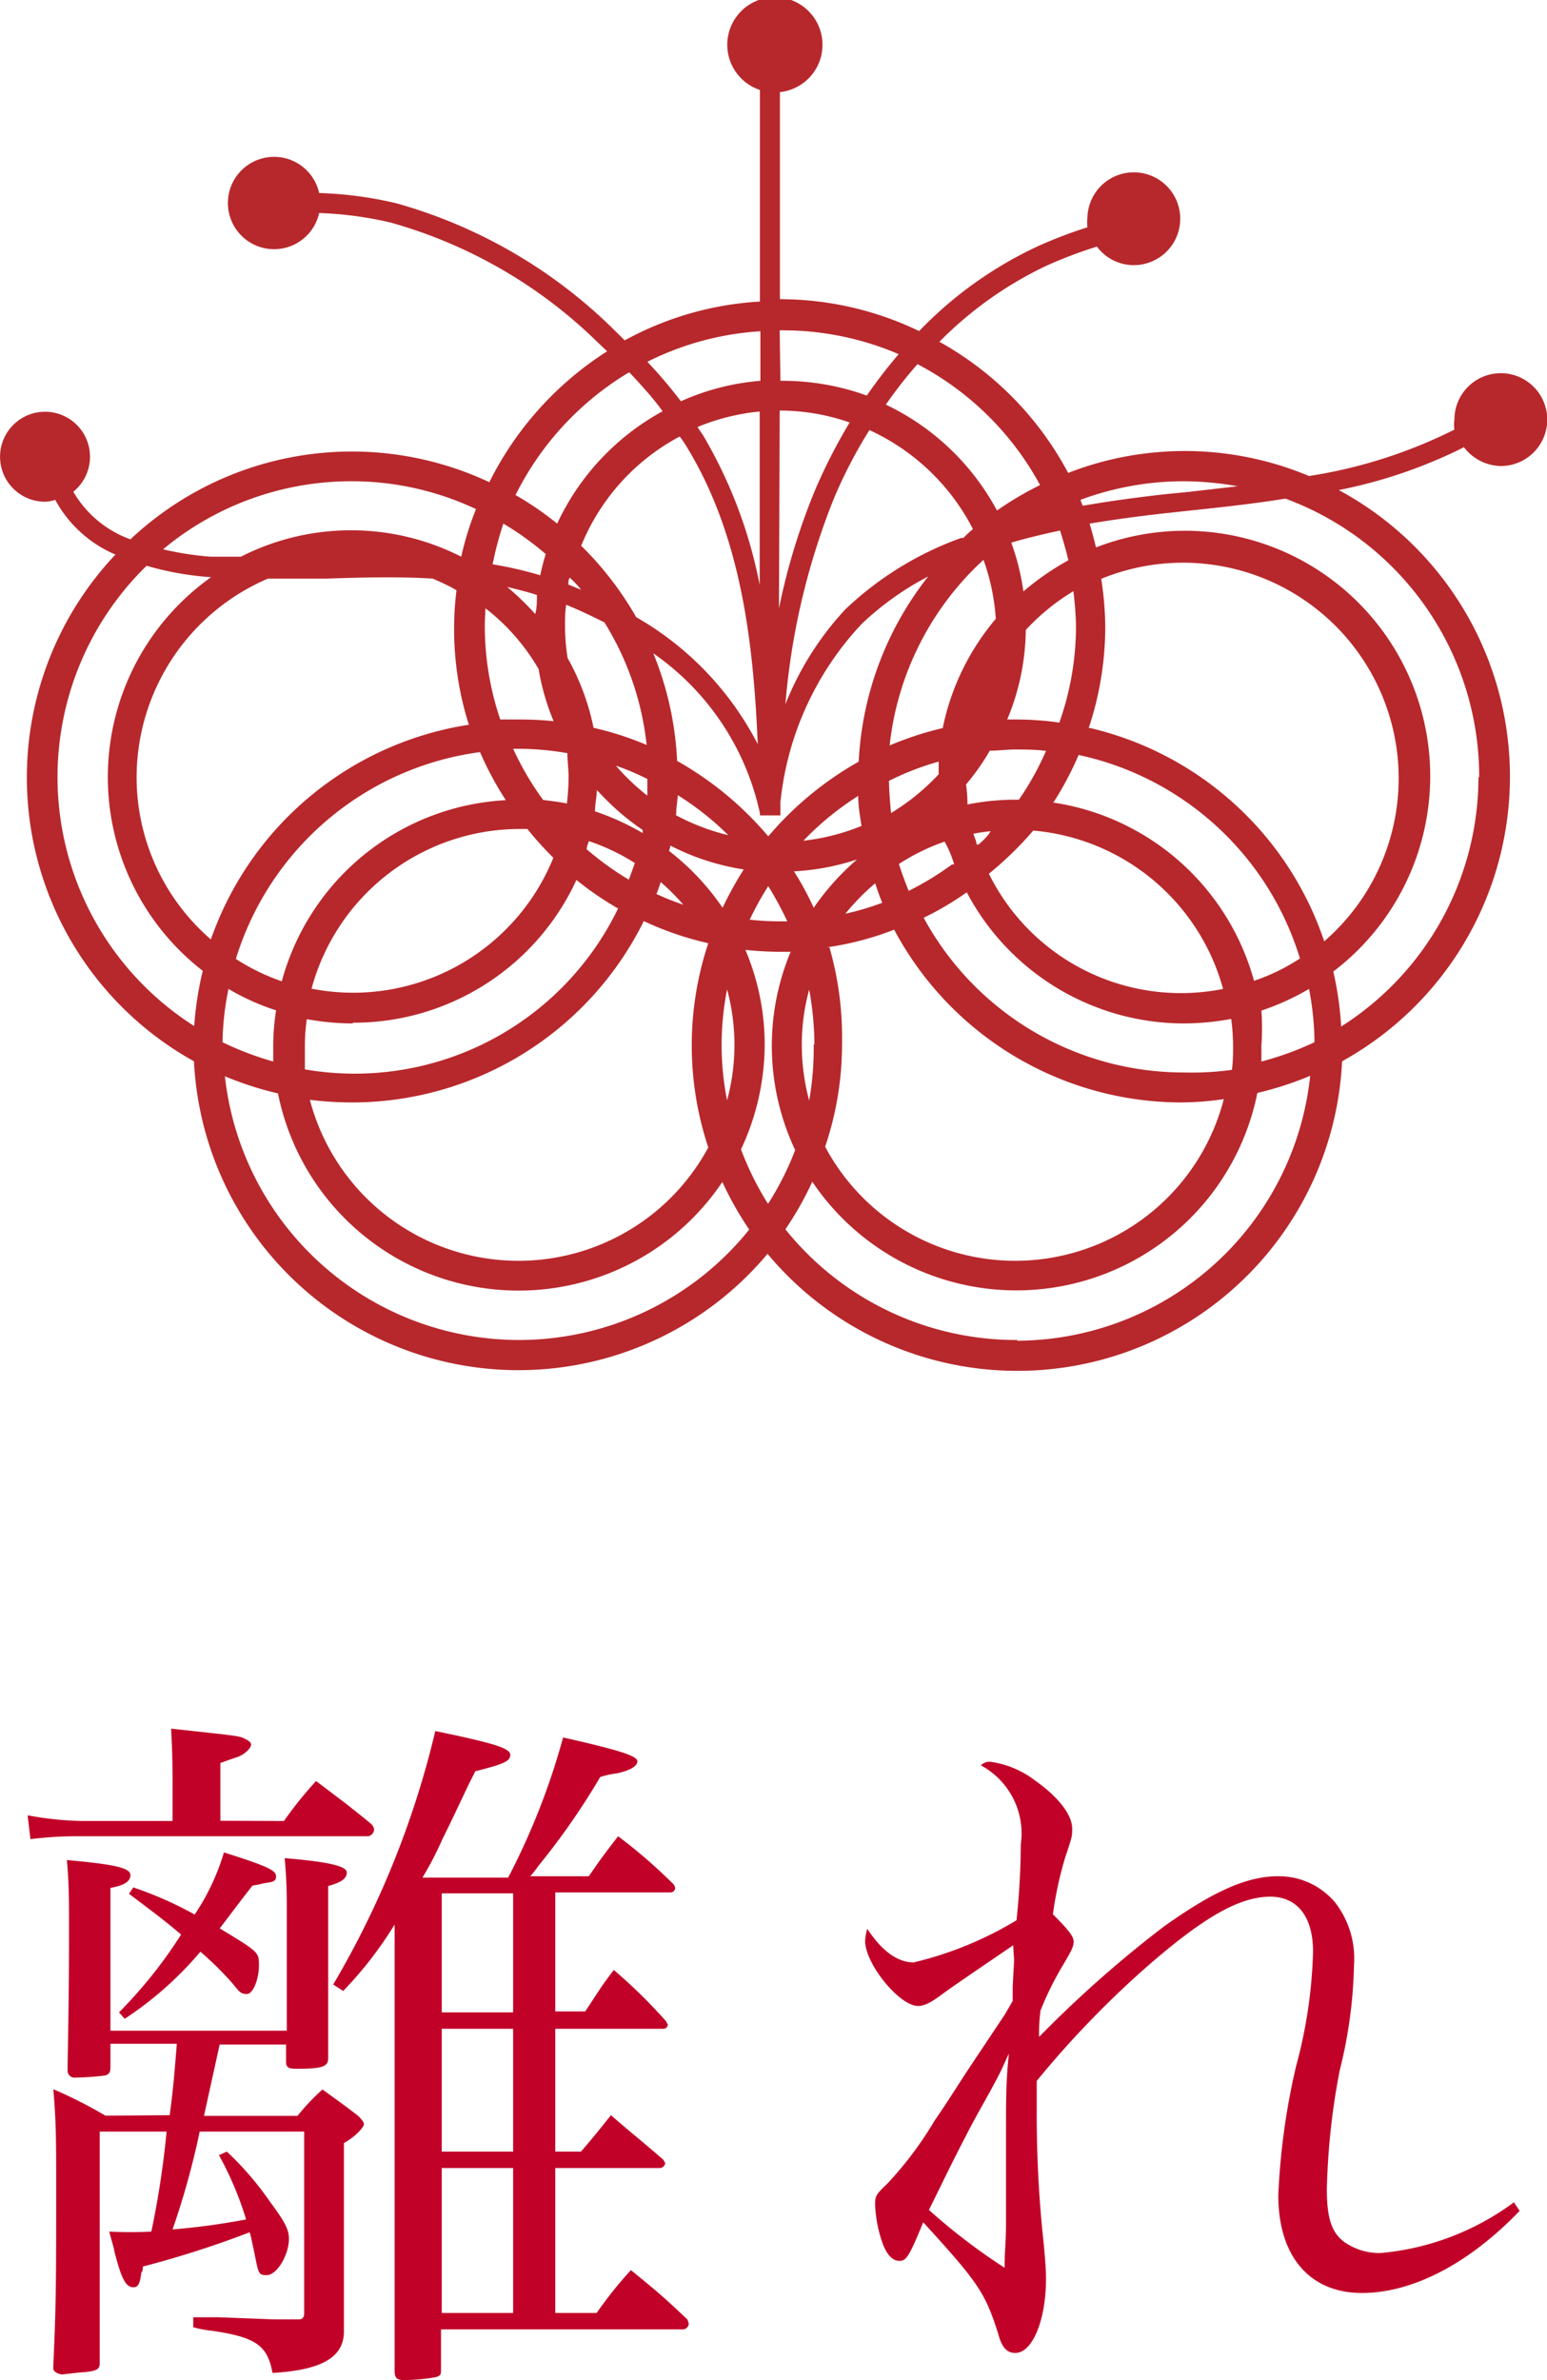
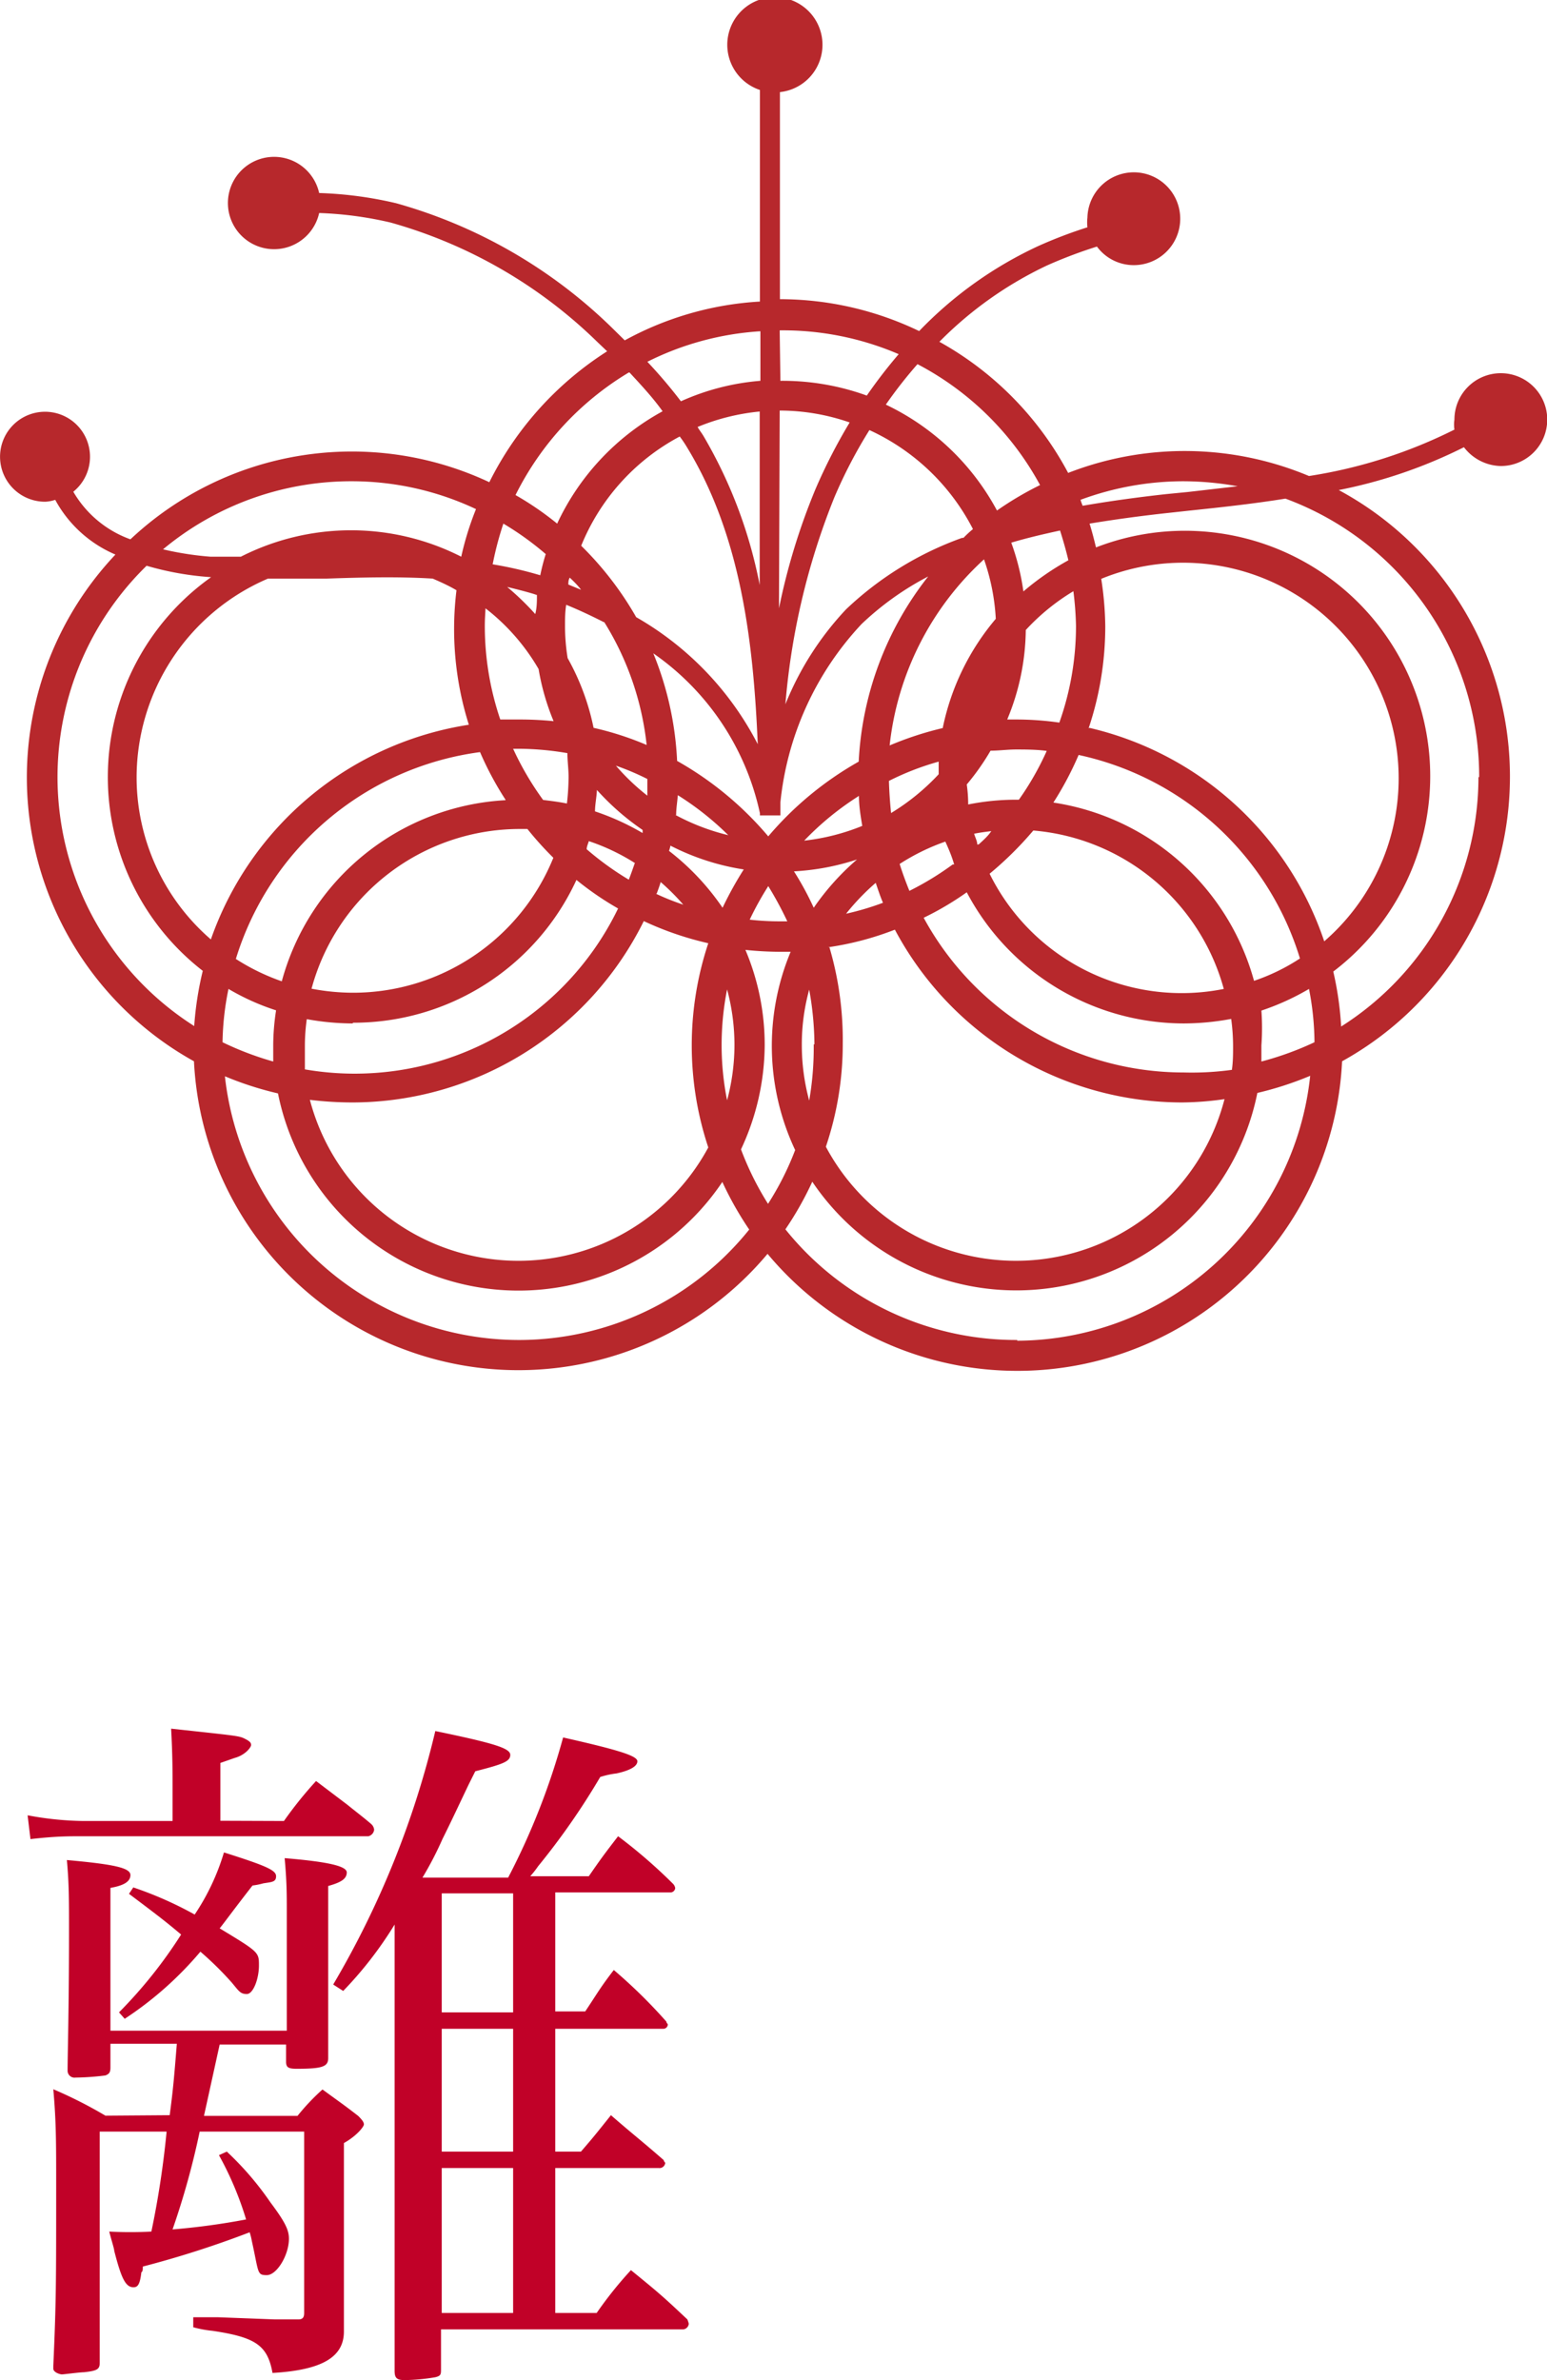
<svg xmlns="http://www.w3.org/2000/svg" width="65" height="100" viewBox="0 0 65 100">
  <defs>
    <style>
      .a {
        fill: #b7282c;
      }

      .b {
        fill: #c10128;
      }
    </style>
  </defs>
  <title>category-title01</title>
-   <path class="a" d="M63.05,19.58a1.95,1.95,0,1,0-1.94-1.95,1.42,1.42,0,0,0,0,.42A20.64,20.64,0,0,1,55,20a13.5,13.5,0,0,0-10.12-.13,13.6,13.6,0,0,0-5.41-5.51A15.86,15.86,0,0,1,44,11.15a19.49,19.49,0,0,1,2.09-.79,1.92,1.92,0,0,0,1.54.78,1.95,1.95,0,1,0-1.94-2,1.84,1.84,0,0,0,0,.41,19.17,19.17,0,0,0-2.07.79,16.64,16.64,0,0,0-5,3.57,13.51,13.51,0,0,0-5.85-1.34h0V3.87a2,2,0,1,0-.84-.09v8.89a13.4,13.4,0,0,0-5.68,1.63l-.6-.59a21.11,21.11,0,0,0-9-5.17,16.17,16.17,0,0,0-3.24-.43,1.94,1.94,0,1,0,0,.84,15.34,15.34,0,0,1,3,.4,20.22,20.22,0,0,1,8.67,5l.43.41a13.83,13.83,0,0,0-4.95,5.5A13.58,13.58,0,0,0,5.48,22.66a4.56,4.56,0,0,1-2.4-2,1.89,1.89,0,1,0-1.18.42A1.47,1.47,0,0,0,2.32,21a5.18,5.18,0,0,0,2.53,2.3,13.64,13.64,0,0,0,3.3,21.29,13.65,13.65,0,0,0,24.1,8.09,13.66,13.66,0,0,0,24.14-8.09,13.67,13.67,0,0,0-.14-24,20.58,20.58,0,0,0,5.26-1.8A2,2,0,0,0,63.05,19.58Zm-13.32.64a13,13,0,0,1,2.27.21l-2.08.24-.92.09c-1.18.13-2.35.29-3.51.49A2.34,2.34,0,0,1,45.4,21,12.46,12.46,0,0,1,49.73,20.22Zm4.89,20.05a8.42,8.42,0,0,1-1.93.94,10.34,10.34,0,0,0-8.43-7.49,13.67,13.67,0,0,0,1.06-2A12.46,12.46,0,0,1,54.62,40.27ZM34.19,38.14a12.54,12.54,0,0,0-.83-1.53,10.11,10.11,0,0,0,2.65-.5A10.63,10.63,0,0,0,34.19,38.14Zm0,5.74A13,13,0,0,1,34,46.24a8.89,8.89,0,0,1-.31-2.32A8.64,8.64,0,0,1,34,41.58,13.38,13.38,0,0,1,34.22,43.88Zm-.43-8.56a12.2,12.2,0,0,1,2.3-1.88c0,.42.07.84.14,1.26A9.11,9.11,0,0,1,33.79,35.32Zm3,1.76c.1.29.19.57.31.85a11.53,11.53,0,0,1-1.55.46A9.58,9.58,0,0,1,36.81,37.08Zm-2,2.72a12.64,12.64,0,0,0,2.81-.74,13.69,13.69,0,0,0,12.07,7.26,13,13,0,0,0,1.78-.14,9.05,9.05,0,0,1-16.75,2,13.46,13.46,0,0,0,.71-4.33A13.76,13.76,0,0,0,34.85,39.8Zm6.54-16.34A9,9,0,0,1,41.84,26a10.28,10.28,0,0,0-2.23,4.59,13.85,13.85,0,0,0-2.23.73A12.39,12.39,0,0,1,41.39,23.46Zm-.91-.86a13.86,13.86,0,0,0-4.87,3A12.76,12.76,0,0,0,33,29.59a29.7,29.7,0,0,1,2.06-8.7,20.32,20.32,0,0,1,1.47-2.82,9.19,9.19,0,0,1,4.35,4.16A4.73,4.73,0,0,0,40.48,22.6Zm2.94,12.29a9.08,9.08,0,0,1,8.06,6.66,9,9,0,0,1-9.84-4.84A14.58,14.58,0,0,0,43.42,34.89Zm-2.3.59c0-.15-.09-.3-.13-.45.24-.05.48-.08.72-.11C41.53,35.11,41.32,35.3,41.12,35.48Zm1.69-1.88h-.07a10.2,10.2,0,0,0-2,.2q0-.42-.06-.84a10,10,0,0,0,1-1.42c.36,0,.71-.05,1.07-.05s.87,0,1.29.06A12.06,12.06,0,0,1,42.81,33.6Zm-2.72,2.72a12.46,12.46,0,0,1-1.82,1.11c-.15-.37-.29-.75-.41-1.13a9,9,0,0,1,1.92-.94C39.87,35.69,40,36,40.09,36.32ZM39.44,32c0,.17,0,.35,0,.53a9.38,9.38,0,0,1-2,1.63q-.07-.68-.09-1.35A11.4,11.4,0,0,1,39.44,32ZM49.73,45.06a12.43,12.43,0,0,1-10.92-6.5,12.66,12.66,0,0,0,1.81-1.07A10.33,10.33,0,0,0,49.73,43a10.94,10.94,0,0,0,2-.19,8.5,8.5,0,0,1,.08,1.14c0,.33,0,.65-.05,1A12.36,12.36,0,0,1,49.73,45.06ZM45.21,26.3a12.15,12.15,0,0,1-.7,4.06,12.82,12.82,0,0,0-1.77-.13l-.42,0a10,10,0,0,0,.78-3.76,9.09,9.09,0,0,1,2-1.63A13.57,13.57,0,0,1,45.21,26.3Zm-.32-2.76A11.26,11.26,0,0,0,43,24.85a9.92,9.92,0,0,0-.51-2.05c.67-.2,1.36-.36,2.05-.51C44.67,22.7,44.79,23.12,44.89,23.54ZM43.7,20.38a13.66,13.66,0,0,0-1.81,1.07A10.34,10.34,0,0,0,37.22,17a18.84,18.84,0,0,1,1.33-1.7A12.4,12.4,0,0,1,43.7,20.38Zm-10.94-6.5h0a12.32,12.32,0,0,1,5,1,21.11,21.11,0,0,0-1.34,1.74A10.4,10.4,0,0,0,32.79,16h0Zm0,3.37h0a8.94,8.94,0,0,1,2.94.5,23.18,23.18,0,0,0-1.44,2.81,27.12,27.12,0,0,0-1.53,5Zm-.83,16.92v.09h.86c0-.19,0-.36,0-.55a12.85,12.85,0,0,1,3.41-7.49,12.26,12.26,0,0,1,2.8-2A13.65,13.65,0,0,0,36.08,32a14,14,0,0,0-3.8,3.14,14,14,0,0,0-3.83-3.17,13.59,13.59,0,0,0-1-4.52A11,11,0,0,1,31.93,34.17Zm1.15,4.54h-.29a11.15,11.15,0,0,1-1.29-.07,12.93,12.93,0,0,1,.78-1.41A14.82,14.82,0,0,1,33.08,38.71Zm-2.72-.57a10.43,10.43,0,0,0-2.25-2.39,1.41,1.41,0,0,0,.06-.22,10.09,10.09,0,0,0,3.08,1A15,15,0,0,0,30.36,38.14Zm.5,5.75a9,9,0,0,1-.31,2.34,11.85,11.85,0,0,1-.23-2.32,12.06,12.06,0,0,1,.23-2.34A9,9,0,0,1,30.86,43.89Zm1-12.58a13,13,0,0,0-5.13-5.38,13.73,13.73,0,0,0-2.31-3,9.05,9.05,0,0,1,4.14-4.59,4.63,4.63,0,0,1,.31.46C31.14,22.53,31.66,27,31.84,31.31ZM29.31,17.94a9.09,9.09,0,0,1,2.61-.65v7.29a19.74,19.74,0,0,0-2.35-6.24C29.49,18.2,29.39,18.08,29.31,17.94ZM25,34.09c0-.3.07-.6.08-.9A10.62,10.62,0,0,0,27,34.87L27,35A10.47,10.47,0,0,0,25,34.09Zm1.67,2.18c-.08.23-.16.46-.25.69a12.46,12.46,0,0,1-1.77-1.28c0-.11.06-.23.09-.34A8.82,8.82,0,0,1,26.69,36.27Zm-.82-4.11a10.7,10.7,0,0,1,1.35.57c0,.23,0,.47,0,.7A9.32,9.32,0,0,1,25.87,32.16Zm-1.46-7.39-.51-.21c0-.09,0-.19.06-.29C24.11,24.43,24.27,24.59,24.41,24.77Zm1,1.37a12.22,12.22,0,0,1,1.78,5.16,12.9,12.9,0,0,0-2.23-.72,10.11,10.11,0,0,0-1.09-2.93,8.45,8.45,0,0,1-.11-1.34c0-.3,0-.6.05-.9C24.33,25.63,24.86,25.88,25.37,26.14Zm-1.55,5.5c0,.33.05.67.05,1a10.2,10.2,0,0,1-.07,1.12c-.34-.07-.68-.11-1-.15a12.48,12.48,0,0,1-1.26-2.15h.29A12.33,12.33,0,0,1,23.82,31.64Zm-2,3.19h.32a14,14,0,0,0,1.09,1.21,9.08,9.08,0,0,1-8.4,5.67,9.29,9.29,0,0,1-1.76-.17A9.07,9.07,0,0,1,21.8,34.83Zm-7,8.14a10.31,10.31,0,0,0,9.38-6,12.91,12.91,0,0,0,1.75,1.2,12.29,12.29,0,0,1-13.16,6.76c0-.33,0-.65,0-1a8.17,8.17,0,0,1,.08-1.11A10.85,10.85,0,0,0,14.81,43Zm0,3.35A13.68,13.68,0,0,0,27.05,38.7a13.34,13.34,0,0,0,2.71.93,13.59,13.59,0,0,0,0,8.58,9.06,9.06,0,0,1-16.74-2A14.91,14.91,0,0,0,14.81,46.32Zm12.75-8.77c.06-.16.12-.32.17-.49a9.47,9.47,0,0,1,.95.95C28.29,37.87,27.92,37.72,27.56,37.55Zm.82-3.31c0-.28.05-.56.07-.83a12.24,12.24,0,0,1,2.12,1.68A9.22,9.22,0,0,1,28.38,34.24Zm3.54-20.32V16a10.09,10.09,0,0,0-3.34.86,20.75,20.75,0,0,0-1.41-1.66A12.27,12.27,0,0,1,31.92,13.92Zm-5.5,1.73c.51.55,1,1.08,1.39,1.63A10.37,10.37,0,0,0,23.41,22a12.91,12.91,0,0,0-1.75-1.2A12.5,12.5,0,0,1,26.42,15.65ZM21.15,22a12.55,12.55,0,0,1,1.78,1.28,8.93,8.93,0,0,0-.23.89l0,0a16.17,16.17,0,0,0-2-.46A13.7,13.7,0,0,1,21.15,22Zm1.41,3c0,.27,0,.53-.07.8a11.57,11.57,0,0,0-1.18-1.14c.37.09.73.18,1.1.29Zm-2.16.56a8.81,8.81,0,0,1,2.23,2.55,10,10,0,0,0,.63,2.19,14.13,14.13,0,0,0-1.46-.07c-.27,0-.52,0-.78,0a12.24,12.24,0,0,1-.65-3.94C20.37,26,20.39,25.79,20.4,25.54Zm.84,8.06a10.32,10.32,0,0,0-9.4,7.61,9.07,9.07,0,0,1-1.93-.94,12.45,12.45,0,0,1,10.26-8.69A13.43,13.43,0,0,0,21.24,33.6ZM14.81,20.22A12.25,12.25,0,0,1,20,21.39a12.67,12.67,0,0,0-.62,2,10.21,10.21,0,0,0-9.26,0c-.42,0-.85,0-1.27,0a13.1,13.1,0,0,1-2-.31A12.36,12.36,0,0,1,14.81,20.22ZM8.16,43.11a12.4,12.4,0,0,1-2-19.34,12.56,12.56,0,0,0,2.71.48,10.3,10.3,0,0,0-.35,16.54A13.78,13.78,0,0,0,8.16,43.11ZM5.74,32.65a9.09,9.09,0,0,1,5.52-8.34c.83,0,1.65,0,2.46,0,1.48-.05,3-.09,4.46,0,.35.15.7.31,1,.49a13.33,13.33,0,0,0,.52,5.65A13.7,13.7,0,0,0,8.86,39.47,9,9,0,0,1,5.74,32.65Zm3.86,8.9a9.93,9.93,0,0,0,2,.9,9.76,9.76,0,0,0-.12,1.44c0,.24,0,.48,0,.71a13,13,0,0,1-2.13-.81A11.9,11.9,0,0,1,9.6,41.55ZM21.8,56.3A12.44,12.44,0,0,1,9.45,45.22a13.83,13.83,0,0,0,2.23.72,10.31,10.31,0,0,0,18.67,3.72,14,14,0,0,0,1.13,2A12.41,12.41,0,0,1,21.8,56.3Zm9.33-8a10.42,10.42,0,0,0,1-4.39,10.23,10.23,0,0,0-.81-4,14.52,14.52,0,0,0,1.48.08l.42,0a10.27,10.27,0,0,0,.19,8.33,12.27,12.27,0,0,1-1.14,2.26A12.55,12.55,0,0,1,31.13,48.28Zm11.61,8A12.43,12.43,0,0,1,33,51.65a13.85,13.85,0,0,0,1.13-2,10.33,10.33,0,0,0,18.7-3.73,14,14,0,0,0,2.22-.72A12.43,12.43,0,0,1,42.74,56.33ZM53,44.6c0-.23,0-.45,0-.68A10.15,10.15,0,0,0,53,42.46a10.47,10.47,0,0,0,2-.91,11.9,11.9,0,0,1,.23,2.24A13,13,0,0,1,53,44.6Zm-7.26-14a13.47,13.47,0,0,0,.7-4.28,13.81,13.81,0,0,0-.17-2,9.06,9.06,0,0,1,9.37,15.23A13.68,13.68,0,0,0,45.77,30.58Zm16.38,2.06a12.41,12.41,0,0,1-5.77,10.47,13.53,13.53,0,0,0-.33-2.31A10.31,10.31,0,0,0,46.05,23c-.08-.33-.16-.65-.27-1,1.09-.18,2.2-.33,3.31-.45l.92-.1c1.34-.14,2.7-.29,4-.5A12.45,12.45,0,0,1,62.15,32.64Z" />
+   <path class="a" d="M63.05,19.58a1.95,1.95,0,1,0-1.94-1.95,1.42,1.42,0,0,0,0,.42A20.64,20.64,0,0,1,55,20a13.5,13.5,0,0,0-10.12-.13,13.6,13.6,0,0,0-5.41-5.51A15.86,15.86,0,0,1,44,11.15a19.49,19.49,0,0,1,2.09-.79,1.92,1.92,0,0,0,1.54.78,1.95,1.95,0,1,0-1.94-2,1.84,1.84,0,0,0,0,.41,19.17,19.17,0,0,0-2.07.79,16.64,16.64,0,0,0-5,3.57,13.51,13.51,0,0,0-5.85-1.34h0V3.87a2,2,0,1,0-.84-.09v8.89a13.4,13.4,0,0,0-5.68,1.63l-.6-.59a21.11,21.11,0,0,0-9-5.17,16.17,16.17,0,0,0-3.24-.43,1.94,1.94,0,1,0,0,.84,15.34,15.34,0,0,1,3,.4,20.22,20.22,0,0,1,8.67,5l.43.41a13.83,13.83,0,0,0-4.95,5.5A13.58,13.58,0,0,0,5.48,22.66a4.56,4.56,0,0,1-2.4-2,1.89,1.89,0,1,0-1.18.42A1.47,1.47,0,0,0,2.32,21a5.18,5.18,0,0,0,2.53,2.3,13.64,13.64,0,0,0,3.3,21.29,13.65,13.65,0,0,0,24.1,8.09,13.66,13.66,0,0,0,24.14-8.09,13.67,13.67,0,0,0-.14-24,20.58,20.58,0,0,0,5.26-1.8A2,2,0,0,0,63.05,19.58Zm-13.32.64a13,13,0,0,1,2.27.21l-2.08.24-.92.09c-1.18.13-2.35.29-3.51.49A2.34,2.34,0,0,1,45.4,21,12.46,12.46,0,0,1,49.73,20.22Zm4.89,20.05a8.42,8.42,0,0,1-1.93.94,10.34,10.34,0,0,0-8.43-7.49,13.67,13.67,0,0,0,1.06-2A12.46,12.46,0,0,1,54.62,40.27ZM34.19,38.14a12.54,12.54,0,0,0-.83-1.53,10.11,10.11,0,0,0,2.65-.5A10.63,10.63,0,0,0,34.19,38.14Zm0,5.74A13,13,0,0,1,34,46.24a8.89,8.89,0,0,1-.31-2.32A8.64,8.64,0,0,1,34,41.58,13.38,13.38,0,0,1,34.22,43.88m-.43-8.56a12.2,12.2,0,0,1,2.3-1.88c0,.42.07.84.14,1.26A9.11,9.11,0,0,1,33.79,35.32Zm3,1.76c.1.29.19.57.31.85a11.53,11.53,0,0,1-1.55.46A9.58,9.58,0,0,1,36.81,37.08Zm-2,2.72a12.64,12.64,0,0,0,2.81-.74,13.69,13.69,0,0,0,12.07,7.26,13,13,0,0,0,1.78-.14,9.05,9.05,0,0,1-16.75,2,13.46,13.46,0,0,0,.71-4.33A13.76,13.76,0,0,0,34.85,39.8Zm6.54-16.34A9,9,0,0,1,41.84,26a10.28,10.28,0,0,0-2.23,4.59,13.85,13.85,0,0,0-2.23.73A12.39,12.39,0,0,1,41.39,23.46Zm-.91-.86a13.86,13.86,0,0,0-4.87,3A12.76,12.76,0,0,0,33,29.59a29.7,29.7,0,0,1,2.06-8.7,20.32,20.32,0,0,1,1.47-2.82,9.19,9.19,0,0,1,4.35,4.16A4.73,4.73,0,0,0,40.48,22.6Zm2.94,12.29a9.08,9.08,0,0,1,8.06,6.66,9,9,0,0,1-9.84-4.84A14.58,14.58,0,0,0,43.42,34.89Zm-2.3.59c0-.15-.09-.3-.13-.45.24-.05.48-.08.72-.11C41.53,35.11,41.32,35.3,41.12,35.48Zm1.69-1.88h-.07a10.2,10.2,0,0,0-2,.2q0-.42-.06-.84a10,10,0,0,0,1-1.42c.36,0,.71-.05,1.07-.05s.87,0,1.29.06A12.06,12.06,0,0,1,42.81,33.6Zm-2.72,2.72a12.46,12.46,0,0,1-1.82,1.11c-.15-.37-.29-.75-.41-1.13a9,9,0,0,1,1.92-.94C39.87,35.69,40,36,40.09,36.32ZM39.44,32c0,.17,0,.35,0,.53a9.38,9.38,0,0,1-2,1.63q-.07-.68-.09-1.35A11.4,11.4,0,0,1,39.44,32ZM49.73,45.06a12.43,12.43,0,0,1-10.92-6.5,12.66,12.66,0,0,0,1.81-1.07A10.33,10.33,0,0,0,49.73,43a10.94,10.94,0,0,0,2-.19,8.5,8.5,0,0,1,.08,1.14c0,.33,0,.65-.05,1A12.36,12.36,0,0,1,49.73,45.06ZM45.21,26.3a12.15,12.15,0,0,1-.7,4.06,12.82,12.82,0,0,0-1.77-.13l-.42,0a10,10,0,0,0,.78-3.76,9.09,9.09,0,0,1,2-1.63A13.57,13.57,0,0,1,45.21,26.3Zm-.32-2.76A11.26,11.26,0,0,0,43,24.85a9.92,9.92,0,0,0-.51-2.05c.67-.2,1.36-.36,2.05-.51C44.67,22.7,44.79,23.12,44.89,23.54ZM43.7,20.38a13.66,13.66,0,0,0-1.81,1.07A10.34,10.34,0,0,0,37.22,17a18.84,18.84,0,0,1,1.33-1.7A12.4,12.4,0,0,1,43.7,20.38Zm-10.94-6.5h0a12.32,12.32,0,0,1,5,1,21.11,21.11,0,0,0-1.34,1.74A10.4,10.4,0,0,0,32.79,16h0Zm0,3.37h0a8.94,8.94,0,0,1,2.94.5,23.18,23.18,0,0,0-1.44,2.81,27.12,27.12,0,0,0-1.53,5Zm-.83,16.92v.09h.86c0-.19,0-.36,0-.55a12.85,12.85,0,0,1,3.41-7.49,12.26,12.26,0,0,1,2.8-2A13.65,13.65,0,0,0,36.08,32a14,14,0,0,0-3.8,3.14,14,14,0,0,0-3.83-3.17,13.59,13.59,0,0,0-1-4.52A11,11,0,0,1,31.93,34.17Zm1.15,4.54h-.29a11.15,11.15,0,0,1-1.29-.07,12.93,12.93,0,0,1,.78-1.41A14.82,14.82,0,0,1,33.08,38.71Zm-2.72-.57a10.43,10.43,0,0,0-2.25-2.39,1.41,1.41,0,0,0,.06-.22,10.09,10.09,0,0,0,3.08,1A15,15,0,0,0,30.36,38.14Zm.5,5.75a9,9,0,0,1-.31,2.34,11.85,11.85,0,0,1-.23-2.32,12.06,12.06,0,0,1,.23-2.34A9,9,0,0,1,30.86,43.89Zm1-12.58a13,13,0,0,0-5.13-5.38,13.73,13.73,0,0,0-2.31-3,9.05,9.05,0,0,1,4.14-4.59,4.63,4.63,0,0,1,.31.46C31.14,22.53,31.66,27,31.84,31.31ZM29.31,17.94a9.09,9.09,0,0,1,2.61-.65v7.29a19.74,19.74,0,0,0-2.35-6.24C29.49,18.2,29.39,18.08,29.31,17.94ZM25,34.09c0-.3.07-.6.08-.9A10.62,10.62,0,0,0,27,34.87L27,35A10.47,10.47,0,0,0,25,34.09Zm1.67,2.18c-.08.23-.16.46-.25.69a12.46,12.46,0,0,1-1.77-1.28c0-.11.06-.23.09-.34A8.82,8.82,0,0,1,26.69,36.27Zm-.82-4.11a10.7,10.7,0,0,1,1.35.57c0,.23,0,.47,0,.7A9.32,9.32,0,0,1,25.87,32.16Zm-1.46-7.39-.51-.21c0-.09,0-.19.06-.29C24.11,24.43,24.27,24.59,24.41,24.77Zm1,1.37a12.22,12.22,0,0,1,1.78,5.16,12.9,12.9,0,0,0-2.23-.72,10.11,10.11,0,0,0-1.09-2.93,8.45,8.45,0,0,1-.11-1.34c0-.3,0-.6.05-.9C24.33,25.63,24.86,25.88,25.37,26.14Zm-1.55,5.5c0,.33.05.67.05,1a10.2,10.2,0,0,1-.07,1.12c-.34-.07-.68-.11-1-.15a12.48,12.48,0,0,1-1.26-2.15h.29A12.33,12.33,0,0,1,23.82,31.64Zm-2,3.19h.32a14,14,0,0,0,1.09,1.21,9.08,9.08,0,0,1-8.4,5.67,9.29,9.29,0,0,1-1.76-.17A9.07,9.07,0,0,1,21.8,34.83Zm-7,8.14a10.31,10.31,0,0,0,9.38-6,12.91,12.91,0,0,0,1.75,1.2,12.29,12.29,0,0,1-13.16,6.76c0-.33,0-.65,0-1a8.17,8.17,0,0,1,.08-1.11A10.85,10.85,0,0,0,14.81,43Zm0,3.35A13.68,13.68,0,0,0,27.05,38.7a13.34,13.34,0,0,0,2.71.93,13.59,13.59,0,0,0,0,8.58,9.06,9.06,0,0,1-16.74-2A14.91,14.91,0,0,0,14.81,46.32Zm12.75-8.77c.06-.16.12-.32.17-.49a9.47,9.47,0,0,1,.95.95C28.29,37.87,27.92,37.72,27.56,37.55Zm.82-3.31c0-.28.05-.56.07-.83a12.24,12.24,0,0,1,2.12,1.68A9.22,9.22,0,0,1,28.38,34.24Zm3.54-20.32V16a10.09,10.09,0,0,0-3.34.86,20.75,20.75,0,0,0-1.41-1.66A12.27,12.27,0,0,1,31.92,13.92Zm-5.5,1.73c.51.55,1,1.08,1.39,1.63A10.37,10.37,0,0,0,23.41,22a12.91,12.91,0,0,0-1.75-1.2A12.5,12.5,0,0,1,26.42,15.65ZM21.15,22a12.55,12.55,0,0,1,1.78,1.28,8.93,8.93,0,0,0-.23.89l0,0a16.17,16.17,0,0,0-2-.46A13.7,13.7,0,0,1,21.15,22Zm1.41,3c0,.27,0,.53-.07.8a11.57,11.57,0,0,0-1.18-1.14c.37.09.73.18,1.1.29Zm-2.16.56a8.81,8.81,0,0,1,2.23,2.55,10,10,0,0,0,.63,2.19,14.13,14.13,0,0,0-1.46-.07c-.27,0-.52,0-.78,0a12.24,12.24,0,0,1-.65-3.94C20.37,26,20.39,25.79,20.4,25.54Zm.84,8.06a10.32,10.32,0,0,0-9.4,7.61,9.07,9.07,0,0,1-1.93-.94,12.45,12.45,0,0,1,10.26-8.69A13.43,13.43,0,0,0,21.24,33.6ZM14.81,20.22A12.25,12.25,0,0,1,20,21.39a12.67,12.67,0,0,0-.62,2,10.21,10.21,0,0,0-9.26,0c-.42,0-.85,0-1.27,0a13.1,13.1,0,0,1-2-.31A12.36,12.36,0,0,1,14.81,20.22ZM8.16,43.11a12.4,12.4,0,0,1-2-19.34,12.56,12.56,0,0,0,2.71.48,10.3,10.3,0,0,0-.35,16.54A13.78,13.78,0,0,0,8.16,43.11ZM5.74,32.65a9.09,9.09,0,0,1,5.52-8.34c.83,0,1.65,0,2.46,0,1.48-.05,3-.09,4.46,0,.35.15.7.31,1,.49a13.33,13.33,0,0,0,.52,5.65A13.7,13.7,0,0,0,8.86,39.47,9,9,0,0,1,5.74,32.65Zm3.86,8.9a9.93,9.93,0,0,0,2,.9,9.76,9.76,0,0,0-.12,1.44c0,.24,0,.48,0,.71a13,13,0,0,1-2.13-.81A11.9,11.9,0,0,1,9.6,41.55ZM21.8,56.3A12.44,12.44,0,0,1,9.45,45.22a13.83,13.83,0,0,0,2.23.72,10.31,10.31,0,0,0,18.67,3.72,14,14,0,0,0,1.13,2A12.41,12.41,0,0,1,21.8,56.3Zm9.33-8a10.42,10.42,0,0,0,1-4.39,10.23,10.23,0,0,0-.81-4,14.52,14.52,0,0,0,1.48.08l.42,0a10.27,10.27,0,0,0,.19,8.33,12.27,12.27,0,0,1-1.14,2.26A12.55,12.55,0,0,1,31.13,48.28Zm11.61,8A12.43,12.43,0,0,1,33,51.65a13.85,13.85,0,0,0,1.13-2,10.33,10.33,0,0,0,18.7-3.73,14,14,0,0,0,2.22-.72A12.43,12.43,0,0,1,42.74,56.33ZM53,44.6c0-.23,0-.45,0-.68A10.15,10.15,0,0,0,53,42.46a10.47,10.47,0,0,0,2-.91,11.9,11.9,0,0,1,.23,2.24A13,13,0,0,1,53,44.6Zm-7.26-14a13.47,13.47,0,0,0,.7-4.28,13.81,13.81,0,0,0-.17-2,9.06,9.06,0,0,1,9.37,15.23A13.68,13.68,0,0,0,45.77,30.58Zm16.38,2.06a12.41,12.41,0,0,1-5.77,10.47,13.53,13.53,0,0,0-.33-2.31A10.31,10.31,0,0,0,46.05,23c-.08-.33-.16-.65-.27-1,1.09-.18,2.2-.33,3.31-.45l.92-.1c1.34-.14,2.7-.29,4-.5A12.45,12.45,0,0,1,62.15,32.64Z" />
  <g>
    <path class="b" d="M11.93,76.51a16.56,16.56,0,0,1,1.35-1.68l1.32,1c.33.27.69.54,1,.81a.36.36,0,0,1,.12.24.32.32,0,0,1-.24.27H3.5c-.66,0-1.17,0-2.22.12l-.12-1a13.47,13.47,0,0,0,2.34.24H7.25V75c0-.57,0-1.26-.06-2.37,2.76.3,2.85.3,3.09.42s.27.18.27.27-.24.42-.69.54l-.6.21v2.43ZM7.13,88.87c.15-1.14.18-1.53.3-3H4.64v1c0,.21-.06.27-.21.33a11.1,11.1,0,0,1-1.26.09A.29.29,0,0,1,2.84,87c0-.66.06-2.67.06-5.85,0-1.38,0-2-.09-3,2,.18,2.67.33,2.67.63s-.33.45-.84.54v6h7.41V80.29c0-.72,0-1.23-.09-2.22,1.8.15,2.61.33,2.61.6s-.24.42-.78.57v3.87c0,2.07,0,2.07,0,3.27v.09c0,.36-.24.45-1.32.45-.36,0-.45-.06-.45-.3V85.9H9.23l-.66,3H12.5a9.19,9.19,0,0,1,1.05-1.11c.78.57.84.6,1.5,1.11.18.18.24.27.24.36s-.3.48-.84.78v3.45l0,4.47c0,1.08-.93,1.62-3,1.74-.21-1.17-.72-1.5-2.52-1.77a4.79,4.79,0,0,1-.81-.15v-.42c.54,0,.93,0,1.05,0l2.37.09,1,0c.18,0,.24-.09.24-.27V89.56H8.39a33.12,33.12,0,0,1-1.14,4.11,29.26,29.26,0,0,0,3.09-.42,13.77,13.77,0,0,0-1.14-2.7l.33-.15a12.85,12.85,0,0,1,1.83,2.13c.63.84.78,1.17.78,1.53,0,.69-.51,1.53-.93,1.53s-.33-.09-.63-1.44a2.7,2.7,0,0,0-.09-.36A42.05,42.05,0,0,1,6,95.23c0,.12,0,.21-.06.24-.06.51-.15.63-.33.63-.33,0-.51-.36-.81-1.53,0-.09-.12-.45-.21-.81a17.12,17.12,0,0,0,1.77,0A38.28,38.28,0,0,0,7,89.56H4.19v8.19c0,.24,0,.27,0,1.53,0,.27-.12.33-.66.39-.18,0-.84.09-.93.09s-.36-.09-.36-.24V99.4c.12-2.7.12-3.45.12-7.62,0-1.77,0-2.64-.12-4a18.73,18.73,0,0,1,2.19,1.11ZM5.6,79.3a15.49,15.49,0,0,1,2.58,1.14,9.6,9.6,0,0,0,1.23-2.61c1.8.57,2.19.75,2.19,1s-.18.24-.54.3a2.88,2.88,0,0,1-.45.09c-.78,1-1.23,1.62-1.38,1.8,1.65,1,1.65,1,1.65,1.56s-.24,1.2-.51,1.2-.33-.12-.63-.48A13.69,13.69,0,0,0,8.42,82a14.71,14.71,0,0,1-3.18,2.82L5,84.55a19.46,19.46,0,0,0,2.61-3.27c-.57-.48-.87-.72-2.19-1.71ZM25.07,97.18a16.46,16.46,0,0,1,1.44-1.8c1.14.93,1.32,1.08,2.37,2.07a1.18,1.18,0,0,1,.06.18.26.26,0,0,1-.24.24H18.53v1.65c0,.24,0,.3-.24.36A8.21,8.21,0,0,1,17,100c-.33,0-.42-.09-.42-.39v-.87l0-7V80.86a16,16,0,0,1-2.16,2.79L14,83.38a38.3,38.3,0,0,0,4.29-10.65c2.46.51,3.15.72,3.15,1s-.3.39-1.47.69l-.27.54c-.36.75-.72,1.53-1.11,2.31a14.39,14.39,0,0,1-.84,1.62h3.6A29.61,29.61,0,0,0,23.66,73c2.4.54,3.12.78,3.12,1s-.33.39-.87.51a3.63,3.63,0,0,0-.69.15,29.84,29.84,0,0,1-2.61,3.75,4,4,0,0,1-.33.42h2.46c.54-.78.63-.9,1.23-1.68a21.77,21.77,0,0,1,2.31,2,.33.33,0,0,1,.09.18.2.2,0,0,1-.21.18H23.33v5h1.26c.54-.81.63-1,1.2-1.74A21.83,21.83,0,0,1,28,84.94c0,.06.06.09.06.12a.19.19,0,0,1-.18.18H23.33V90.4h1.08c.57-.66.66-.78,1.26-1.53,1,.87,1.2,1,2.22,1.89,0,.06.06.09.06.12a.24.24,0,0,1-.27.21H23.33v6.09ZM21.56,84.55v-5h-3v5Zm0,5.85V85.24h-3V90.4Zm0,.69h-3v6.09h3Z" />
-     <path class="b" d="M42.57,81.73c-.87.6-2.52,1.71-3,2.07s-.75.48-1,.48c-.78,0-2.22-1.77-2.22-2.73a2.26,2.26,0,0,1,.09-.51c.66,1,1.32,1.41,1.95,1.41a15,15,0,0,0,4.32-1.77,30.81,30.81,0,0,0,.18-3.18,3.25,3.25,0,0,0-1.68-3.33.54.54,0,0,1,.39-.15,4,4,0,0,1,1.92.81c.93.66,1.53,1.41,1.53,2,0,.33,0,.33-.3,1.23a15.34,15.34,0,0,0-.51,2.37c.66.66.87.93.87,1.14s-.06.33-.39.9a13.24,13.24,0,0,0-1,2,7.07,7.07,0,0,0-.06,1.11,48.84,48.84,0,0,1,5.22-4.62c2.1-1.5,3.51-2.13,4.83-2.13a3.1,3.1,0,0,1,2.37,1.08,3.85,3.85,0,0,1,.81,2.67,19.62,19.62,0,0,1-.6,4.41,29.52,29.52,0,0,0-.54,5c0,1.23.21,1.83.75,2.22a2.56,2.56,0,0,0,1.53.45,11.07,11.07,0,0,0,5.58-2.13l.24.36c-2.13,2.22-4.5,3.45-6.63,3.45s-3.51-1.47-3.51-4.11a29.18,29.18,0,0,1,.75-5.43A20.21,20.21,0,0,0,55.17,82v0c0-1.47-.66-2.31-1.8-2.31-1.32,0-2.85.9-5.25,3a40.78,40.78,0,0,0-4.56,4.74c0,.84,0,1,0,1.5a49.84,49.84,0,0,0,.3,5.4c.06.66.09,1.08.09,1.41,0,1.74-.57,3.12-1.29,3.12-.36,0-.57-.24-.72-.81-.54-1.71-.84-2.16-3.15-4.68-.6,1.47-.72,1.62-1,1.62s-.51-.24-.69-.69a5.56,5.56,0,0,1-.33-1.65c0-.36,0-.42.51-.9a15.25,15.25,0,0,0,2-2.67c.48-.69.93-1.41,1.38-2.1l1.56-2.34.33-.57,0-.6.06-1.11ZM42.06,87c-.45.9-1,1.8-1.44,2.67-.75,1.44-1,2-1.59,3.18a25.34,25.34,0,0,0,3.18,2.43c0-.78.06-1,.06-1.92v-.9l0-2.79c0-1.59,0-2.22.12-3.39Z" />
  </g>
</svg>